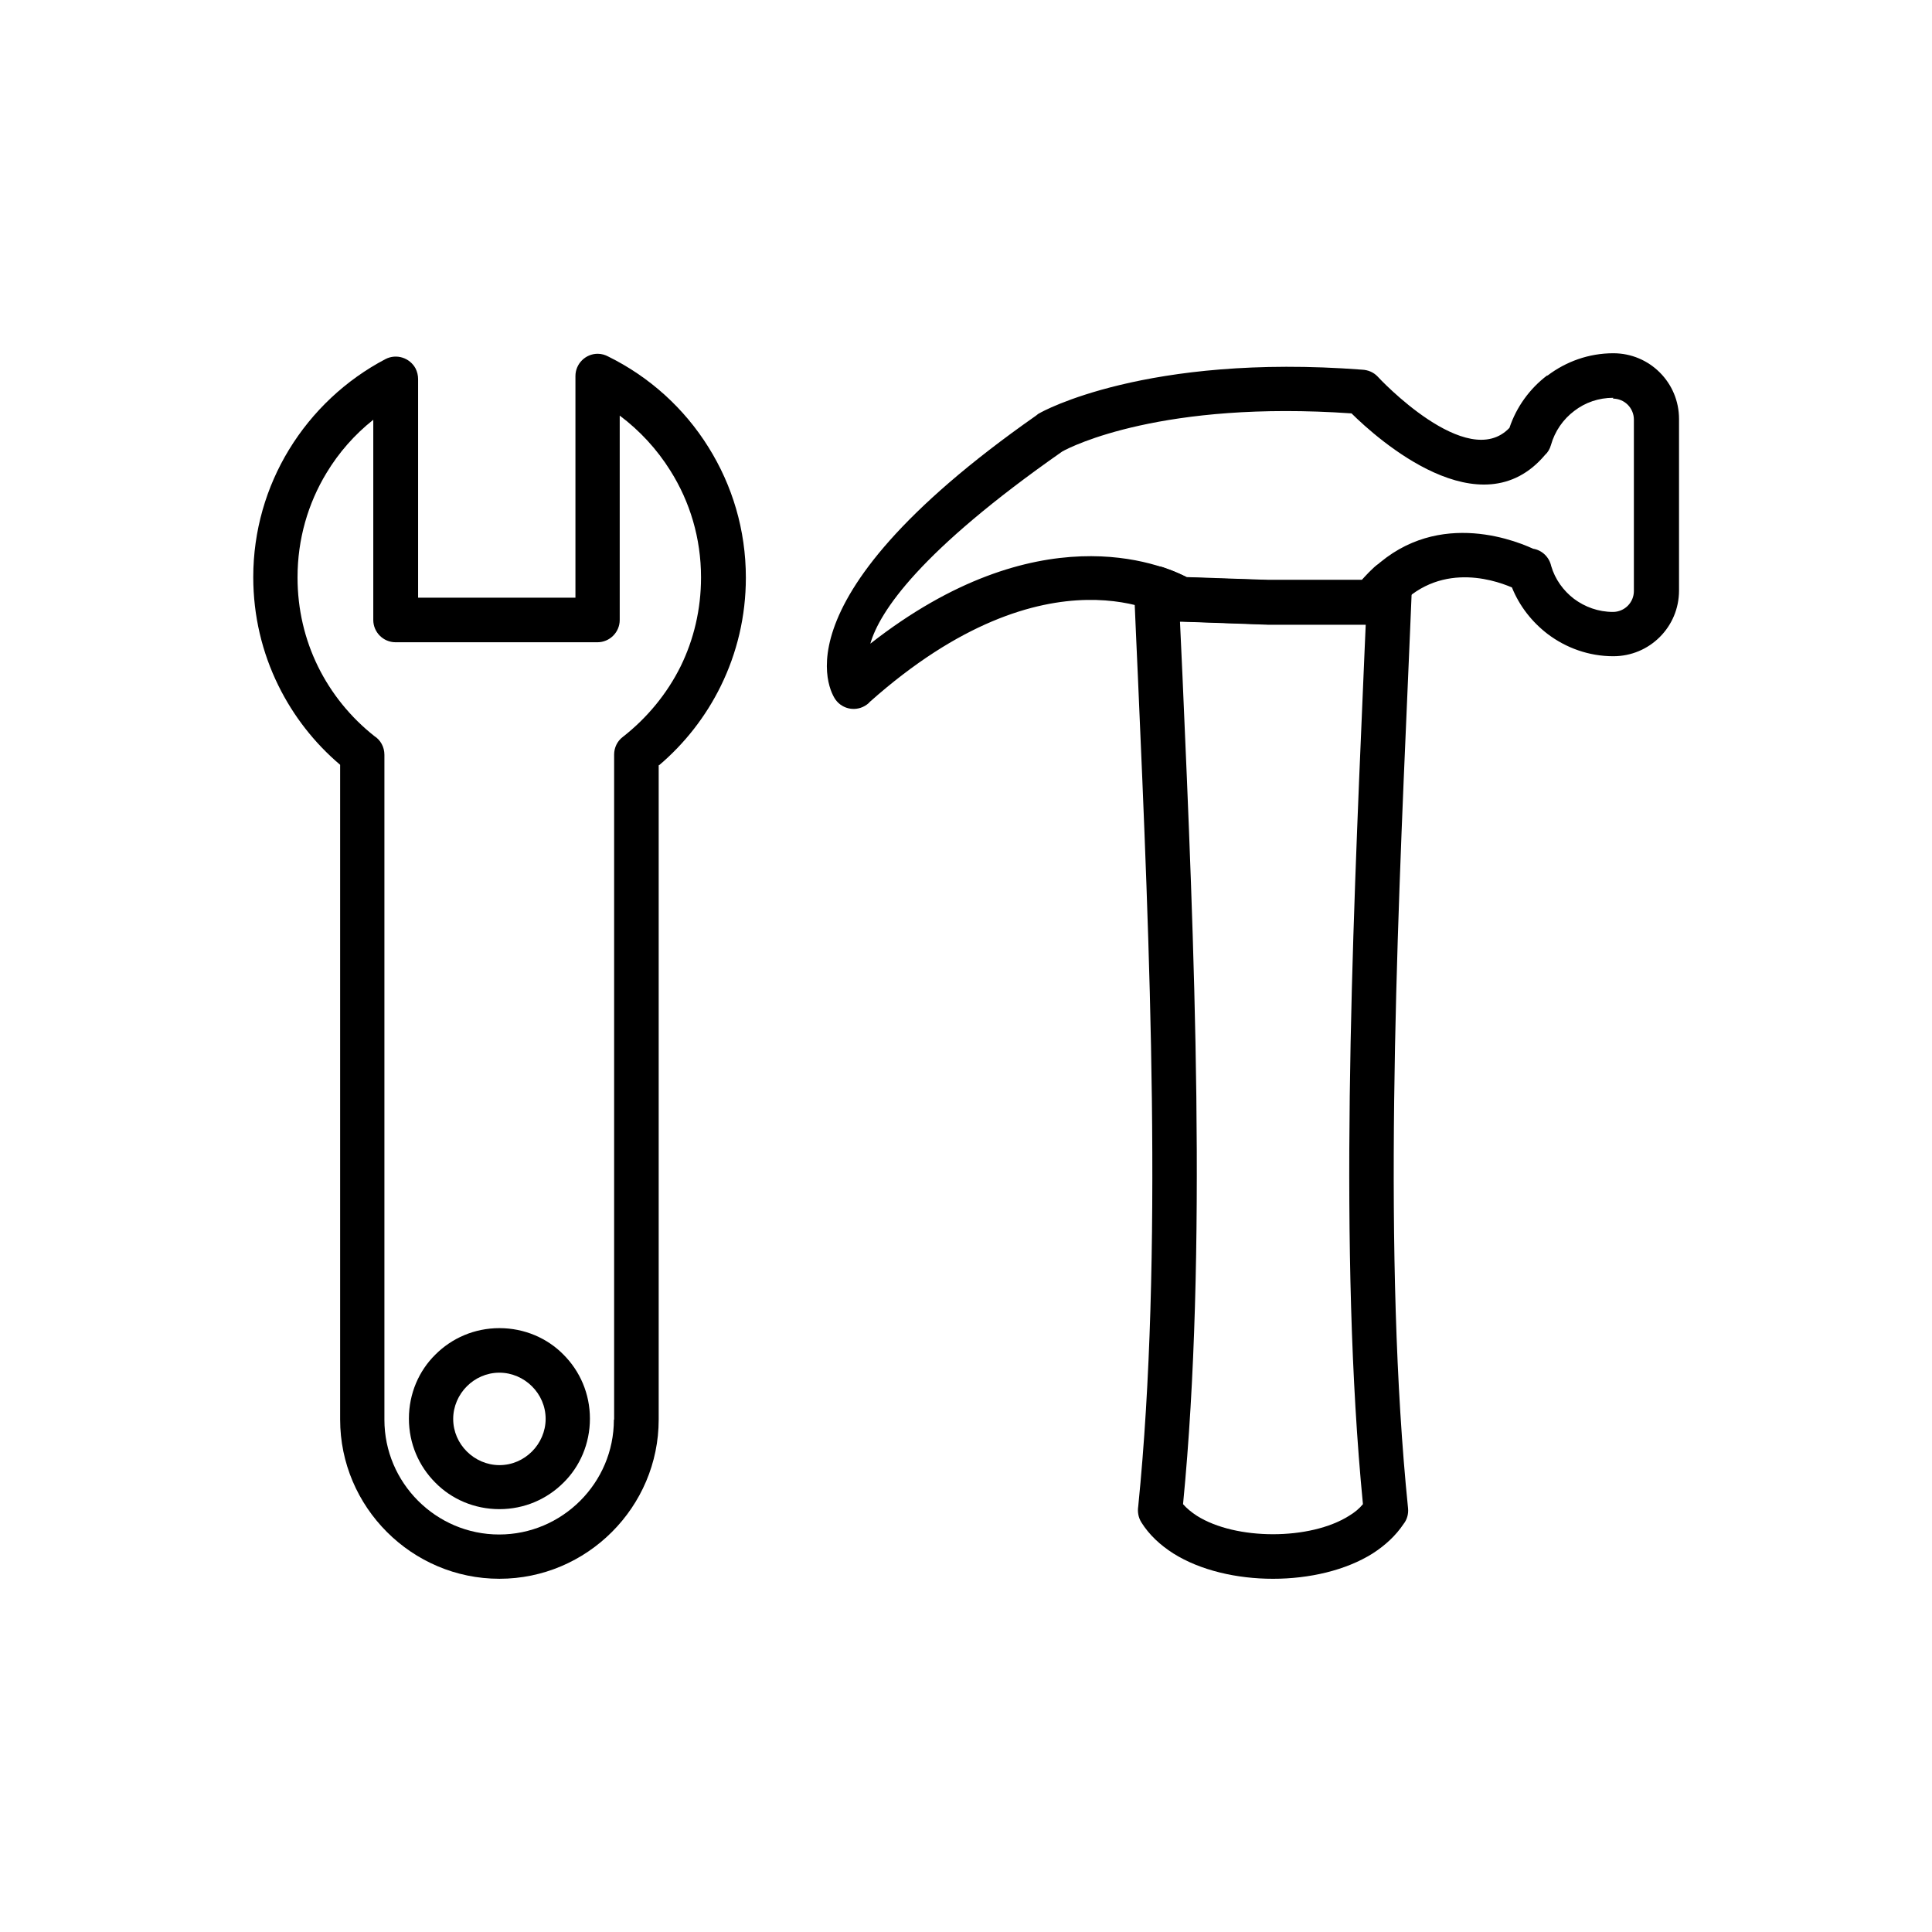
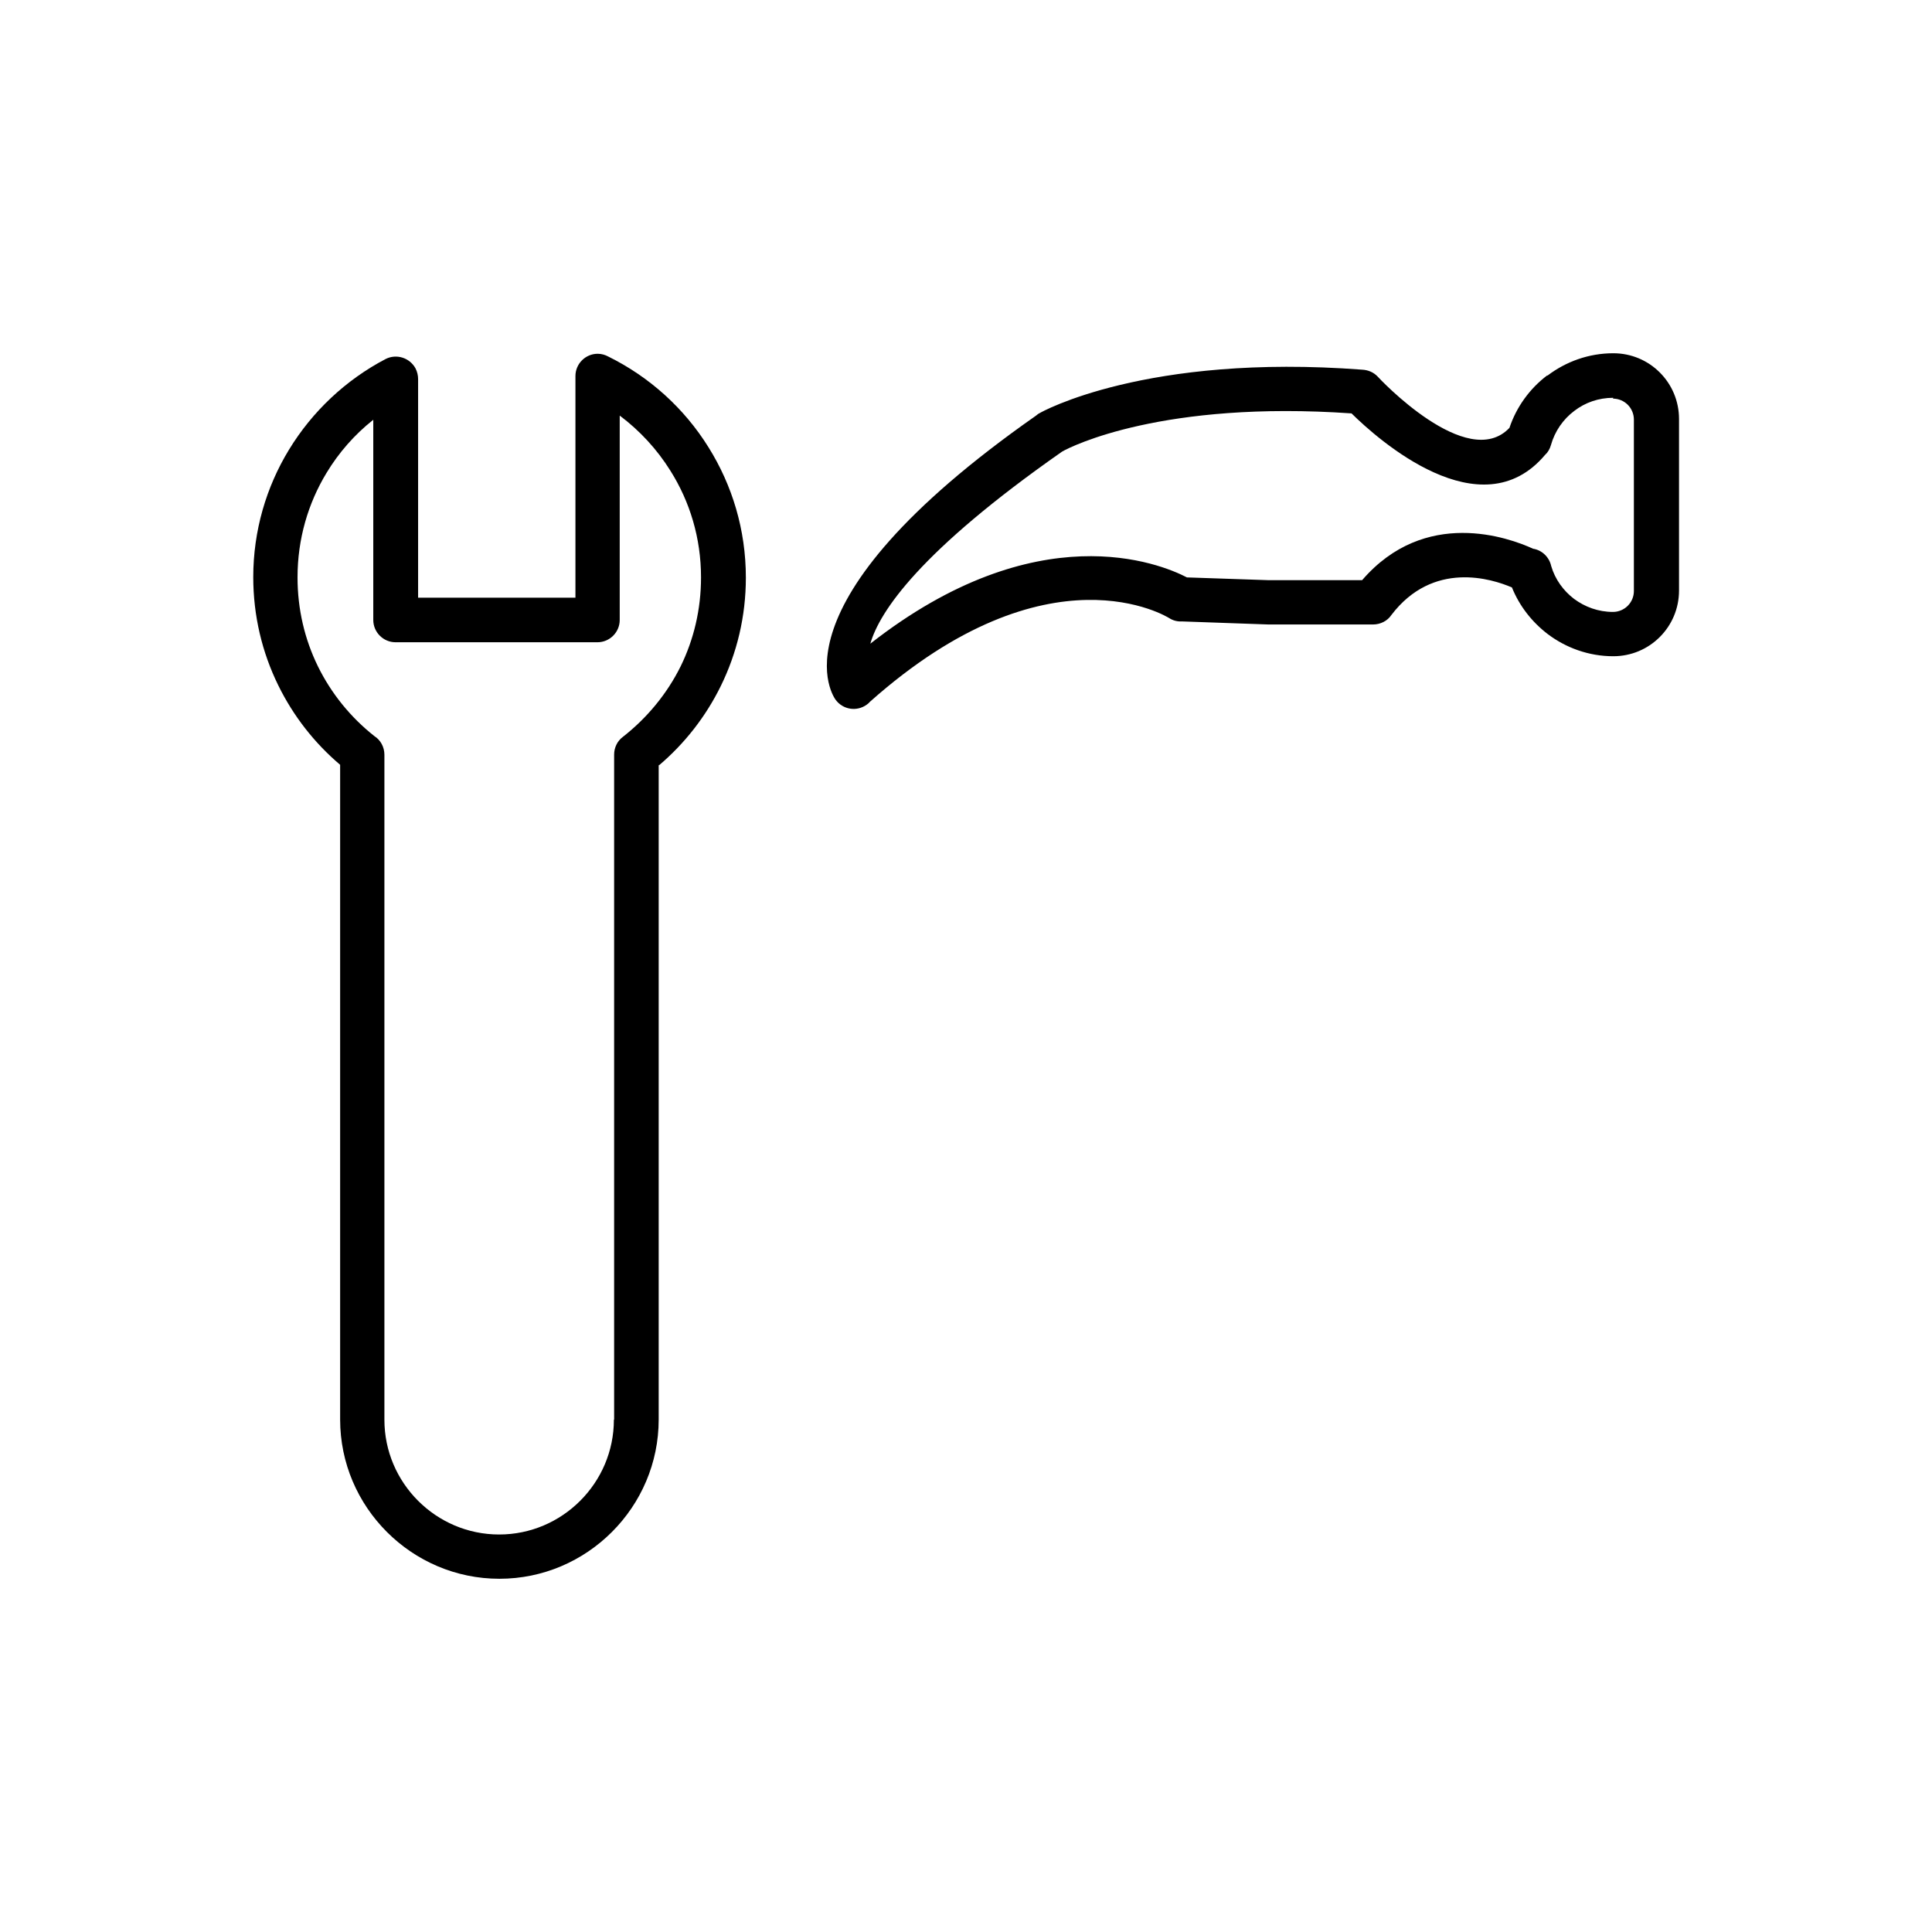
<svg xmlns="http://www.w3.org/2000/svg" fill="#000000" width="800px" height="800px" version="1.1" viewBox="144 144 512 512">
  <g>
    <path d="m318.56 346.68v173.5c0 11.586-4.723 22.141-12.398 29.812-7.676 7.676-18.227 12.398-29.812 12.398-11.586 0-22.141-4.723-29.812-12.398-7.676-7.676-12.398-18.227-12.398-29.812v-173.5c-6.789-5.758-12.398-12.914-16.383-21.031-4.281-8.707-6.641-18.449-6.641-28.707 0-12.324 3.469-23.91 9.445-33.727 6.199-10.184 15.055-18.523 25.609-24.059 2.879-1.477 6.422-0.367 7.969 2.508 0.441 0.887 0.664 1.844 0.664 2.805v57.93h41.695v-58.742c0-3.246 2.656-5.902 5.902-5.902 1.031 0 1.992 0.297 2.805 0.738 10.922 5.387 20.145 13.727 26.566 24.059 6.273 10.035 9.891 21.844 9.891 34.535 0 10.258-2.363 20-6.641 28.707-3.984 8.117-9.594 15.277-16.383 21.031zm-11.809 173.5v-176.23c0-1.77 0.812-3.543 2.289-4.648l3.617 4.648-3.617-4.648c6.422-5.019 11.734-11.438 15.352-18.746 3.469-7.086 5.387-15.055 5.387-23.543 0-10.406-2.953-20.074-8.117-28.266-3.543-5.684-8.117-10.625-13.43-14.613v54.168c0 3.246-2.656 5.902-5.902 5.902h-53.504c-3.246 0-5.902-2.656-5.902-5.902v-53.059c-4.945 3.91-9.152 8.707-12.398 14.094-4.871 8.043-7.676 17.488-7.676 27.672 0 8.488 1.918 16.457 5.387 23.543 3.543 7.231 8.707 13.578 14.98 18.523 1.625 1.031 2.656 2.879 2.656 4.945v176.23c0 8.34 3.394 15.941 8.93 21.477 5.535 5.535 13.137 8.93 21.477 8.93s15.941-3.394 21.477-8.93c5.535-5.535 8.93-13.137 8.93-21.477z" />
-     <path d="m276.35 495.97c6.641 0 12.691 2.656 16.973 7.012 4.356 4.356 7.012 10.332 7.012 16.973s-2.656 12.691-7.012 16.973c-4.356 4.356-10.332 7.012-16.973 7.012-6.641 0-12.691-2.656-16.973-7.012-4.356-4.356-7.012-10.332-7.012-16.973s2.656-12.691 7.012-16.973c4.356-4.356 10.332-7.012 16.973-7.012zm8.633 15.422c-2.215-2.215-5.312-3.617-8.633-3.617-3.394 0-6.422 1.402-8.633 3.617-2.215 2.215-3.617 5.312-3.617 8.633 0 3.394 1.402 6.422 3.617 8.633 2.215 2.215 5.312 3.617 8.633 3.617 3.394 0 6.422-1.402 8.633-3.617 2.215-2.215 3.617-5.312 3.617-8.633 0-3.394-1.402-6.422-3.617-8.633z" />
-     <path d="m518.18 299.38c-0.367 8.414-0.664 16.309-1.031 24.352-3.098 71.066-6.715 154.01 0 219.99 0.148 1.551-0.297 3.027-1.18 4.133-2.066 3.098-4.871 5.684-8.191 7.824-7.16 4.5-16.824 6.715-26.418 6.715s-19.262-2.215-26.418-6.715c-3.469-2.215-6.422-4.945-8.488-8.266l5.019-3.172-5.019 3.172c-0.812-1.328-1.031-2.805-0.812-4.207 6.641-65.898 3.027-148.62-0.074-219.55-0.367-7.676-0.664-15.277-1.031-23.469-0.148-3.246 2.363-5.977 5.684-6.125 0.887-0.074 1.77 0.148 2.508 0.441 2.582 0.887 4.574 1.844 5.758 2.434l21.77 0.738h24.648c0.223-0.223 0.441-0.516 0.664-0.738 0.887-0.961 1.77-1.844 2.656-2.656l3.984 4.356-3.984-4.356c2.434-2.215 6.125-1.992 8.34 0.367 1.18 1.328 1.699 3.027 1.477 4.648zm-12.84 23.836c0.223-4.648 0.367-9.223 0.59-13.652h-25.609-0.223l-22.949-0.812h-0.441c0.223 4.648 0.441 9.52 0.664 14.465 3.098 70.695 6.641 152.98 0.148 219.4 0.961 1.105 2.215 2.141 3.691 3.098 5.164 3.246 12.621 4.871 20.145 4.871 7.527 0 14.98-1.625 20.145-4.871 1.477-0.887 2.731-1.918 3.691-3.098-6.492-66.418-2.879-148.77 0.148-219.4zm-48.852-19.777 0.367-0.59z" />
    <path d="m571.54 249.42c-3.91 0-7.453 1.254-10.332 3.469-2.953 2.215-5.164 5.387-6.199 9.078l-5.684-1.625 5.684 1.625c-0.297 1.031-0.812 1.918-1.551 2.582-17.047 20.219-44.352-4.133-51.289-10.996-49.961-3.469-74.238 8.707-76.676 10.109-37.785 26.418-48.41 42.434-50.848 50.918 44.203-34.609 76.824-21.254 83.906-17.562l21.77 0.738h24.648c16.68-19.336 38.891-11.289 45.312-8.34 2.363 0.367 4.281 2.215 4.797 4.574 1.031 3.543 3.246 6.566 6.051 8.707 2.879 2.141 6.422 3.469 10.332 3.469 1.551 0 2.953-0.664 3.91-1.625 1.031-1.031 1.625-2.434 1.625-3.91v-45.457c0-1.551-0.664-2.953-1.625-3.91-1.031-1.031-2.434-1.625-3.91-1.625zm-17.414-5.902c4.871-3.691 10.922-5.902 17.414-5.902 4.797 0 9.152 1.918 12.324 5.094 3.172 3.172 5.094 7.527 5.094 12.324v45.457c0 4.797-1.918 9.152-5.094 12.324-3.172 3.172-7.527 5.094-12.324 5.094-6.492 0-12.547-2.215-17.414-5.902-4.133-3.172-7.453-7.379-9.445-12.324-5.312-2.289-20.883-7.231-31.953 7.305-1.031 1.551-2.879 2.508-4.871 2.508h-27.453-0.223l-22.949-0.812c-1.18 0.074-2.363-0.223-3.394-0.887-0.148-0.074-31.734-20.145-79.332 22.211-0.223 0.297-0.516 0.516-0.812 0.738-2.656 1.918-6.348 1.328-8.266-1.328-0.074-0.148-19.039-24.723 53.133-75.273 0.297-0.223 0.59-0.516 0.961-0.664 0.297-0.223 28.117-15.867 85.457-11.512 1.551 0.074 3.027 0.664 4.133 1.844 0.223 0.297 23.688 25.387 34.906 13.578 1.844-5.535 5.387-10.406 9.961-13.875z" />
  </g>
</svg>